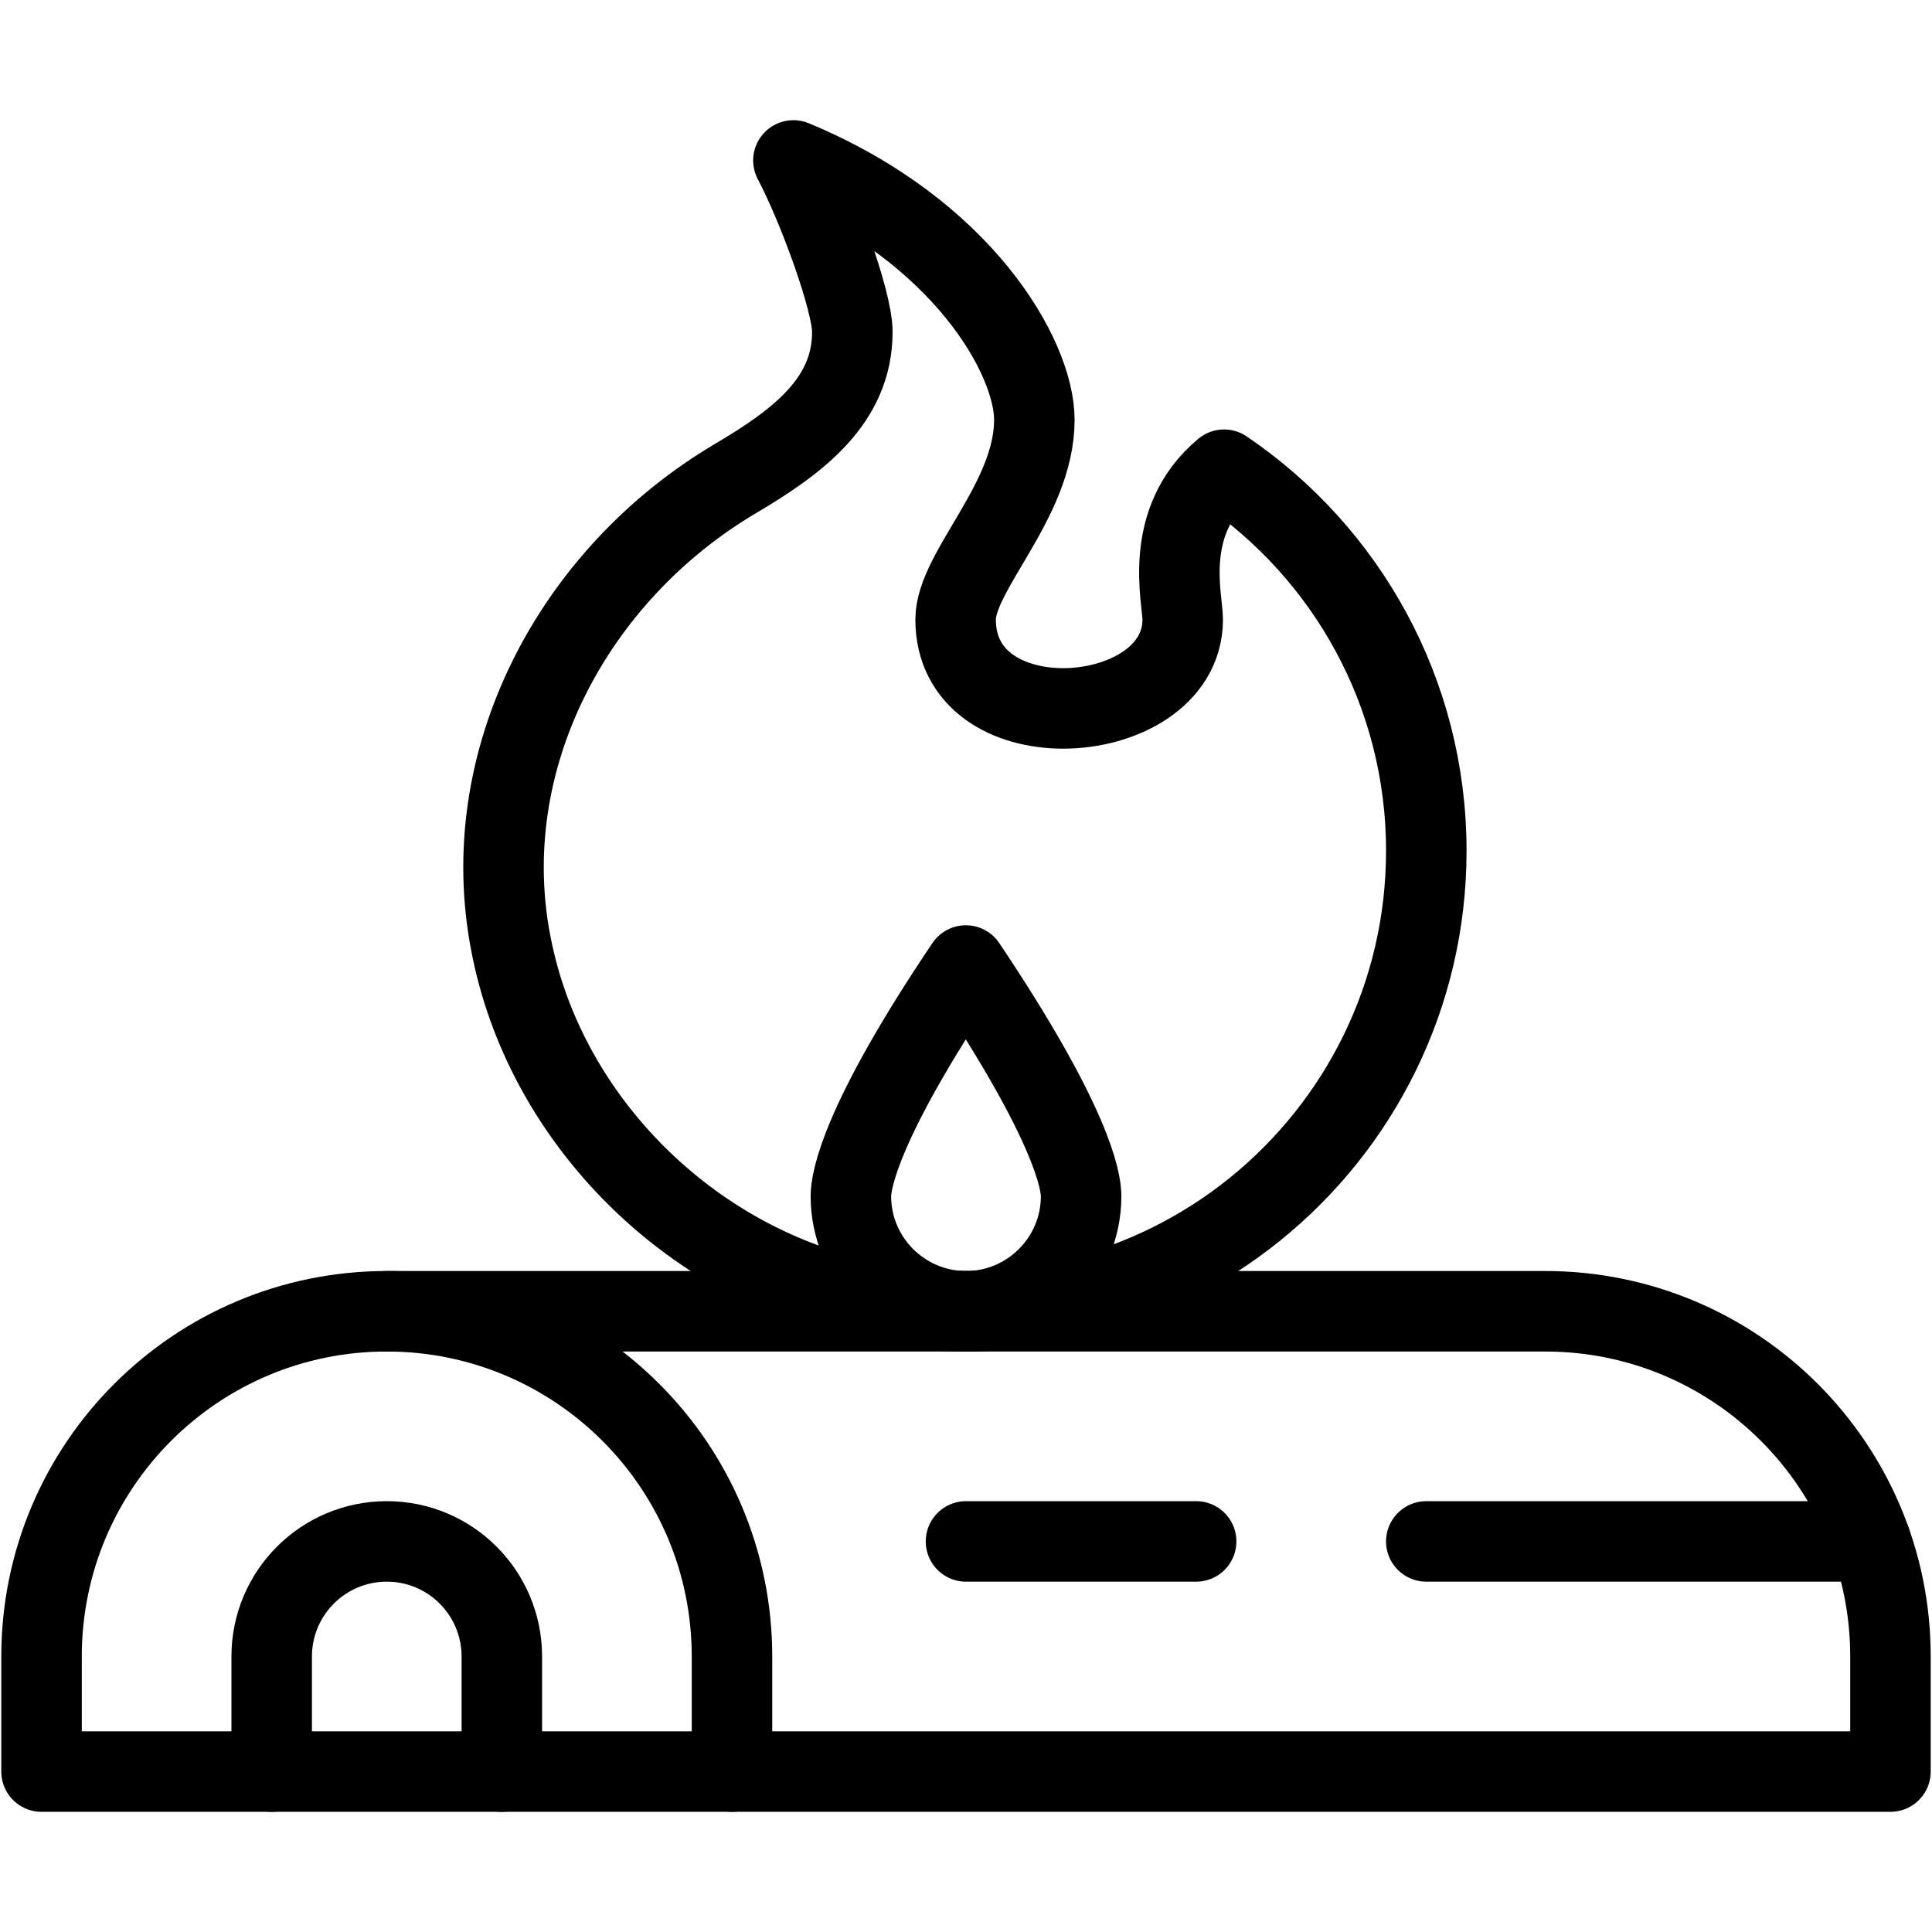
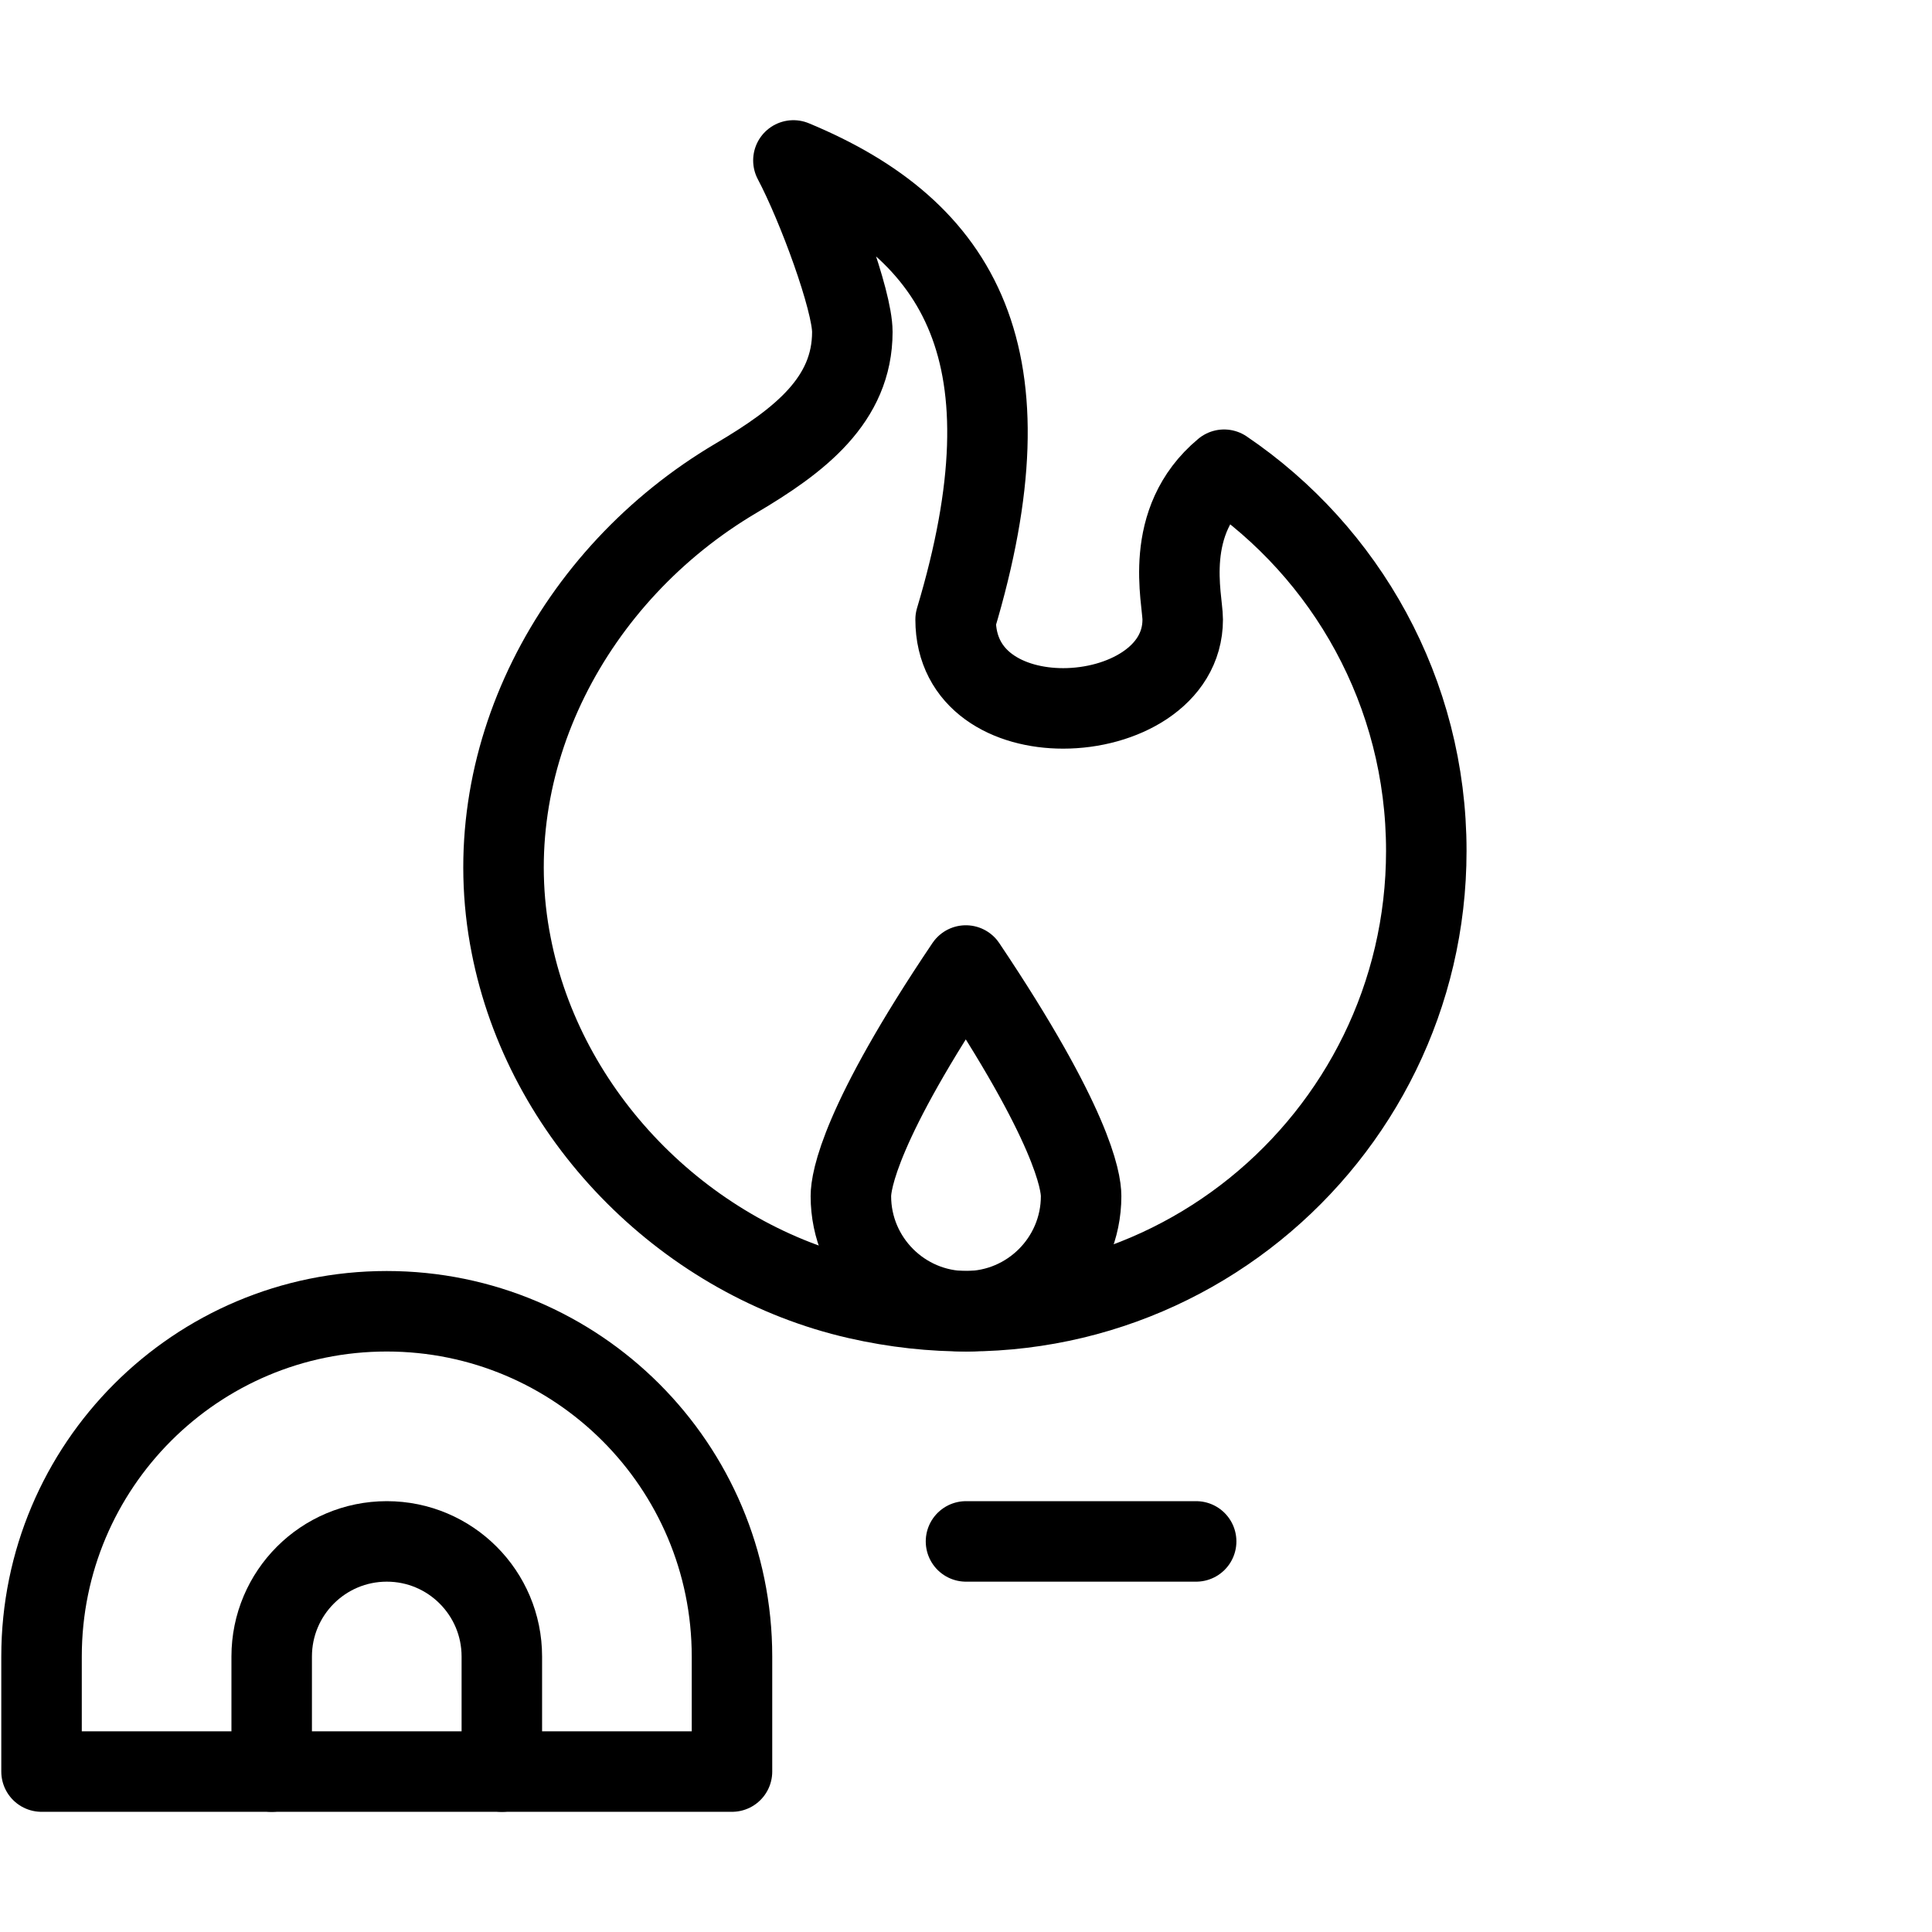
<svg xmlns="http://www.w3.org/2000/svg" width="24" height="24" viewBox="0 0 24 24" fill="none">
-   <path d="M15.206 5.835C14.434 6.478 14.692 7.441 14.692 7.696C14.692 8.403 13.936 8.8 13.207 8.8C12.527 8.8 11.871 8.455 11.871 7.696C11.871 7.092 12.849 6.218 12.849 5.215C12.849 4.435 11.954 2.863 9.856 1.993C10.155 2.557 10.588 3.733 10.588 4.123C10.588 4.968 9.934 5.474 9.142 5.941C7.12 7.135 5.892 9.445 6.351 11.747C6.357 11.776 6.363 11.806 6.369 11.835C6.819 13.936 8.557 15.657 10.653 16.135C14.396 16.989 17.718 14.168 17.718 10.57C17.718 8.6 16.722 6.863 15.206 5.835Z" stroke="black" stroke-miterlimit="10" stroke-linecap="round" stroke-linejoin="round" />
+   <path d="M15.206 5.835C14.434 6.478 14.692 7.441 14.692 7.696C14.692 8.403 13.936 8.8 13.207 8.8C12.527 8.8 11.871 8.455 11.871 7.696C12.849 4.435 11.954 2.863 9.856 1.993C10.155 2.557 10.588 3.733 10.588 4.123C10.588 4.968 9.934 5.474 9.142 5.941C7.12 7.135 5.892 9.445 6.351 11.747C6.357 11.776 6.363 11.806 6.369 11.835C6.819 13.936 8.557 15.657 10.653 16.135C14.396 16.989 17.718 14.168 17.718 10.57C17.718 8.6 16.722 6.863 15.206 5.835Z" stroke="black" stroke-miterlimit="10" stroke-linecap="round" stroke-linejoin="round" />
  <path d="M12 16.289C11.212 16.289 10.57 15.647 10.57 14.859C10.57 14.672 10.682 13.947 11.998 11.994C13.321 13.966 13.43 14.673 13.43 14.859C13.43 15.647 12.788 16.289 12 16.289Z" stroke="black" stroke-miterlimit="10" stroke-linecap="round" stroke-linejoin="round" />
-   <path d="M9.093 22.007H23.484V20.578C23.484 18.209 21.564 16.289 19.195 16.289H4.804" stroke="black" stroke-miterlimit="10" stroke-linecap="round" stroke-linejoin="round" />
  <path d="M9.093 22.007H0.516V20.578C0.516 18.209 2.436 16.289 4.804 16.289C7.173 16.289 9.093 18.209 9.093 20.578V22.007Z" stroke="black" stroke-miterlimit="10" stroke-linecap="round" stroke-linejoin="round" />
  <path d="M6.234 22.007V20.578C6.234 19.788 5.594 19.148 4.805 19.148C4.015 19.148 3.375 19.788 3.375 20.578V22.007" stroke="black" stroke-miterlimit="10" stroke-linecap="round" stroke-linejoin="round" />
  <path d="M12 19.148H14.859" stroke="black" stroke-miterlimit="10" stroke-linecap="round" stroke-linejoin="round" />
-   <path d="M17.718 19.148H23.24" stroke="black" stroke-miterlimit="10" stroke-linecap="round" stroke-linejoin="round" />
</svg>